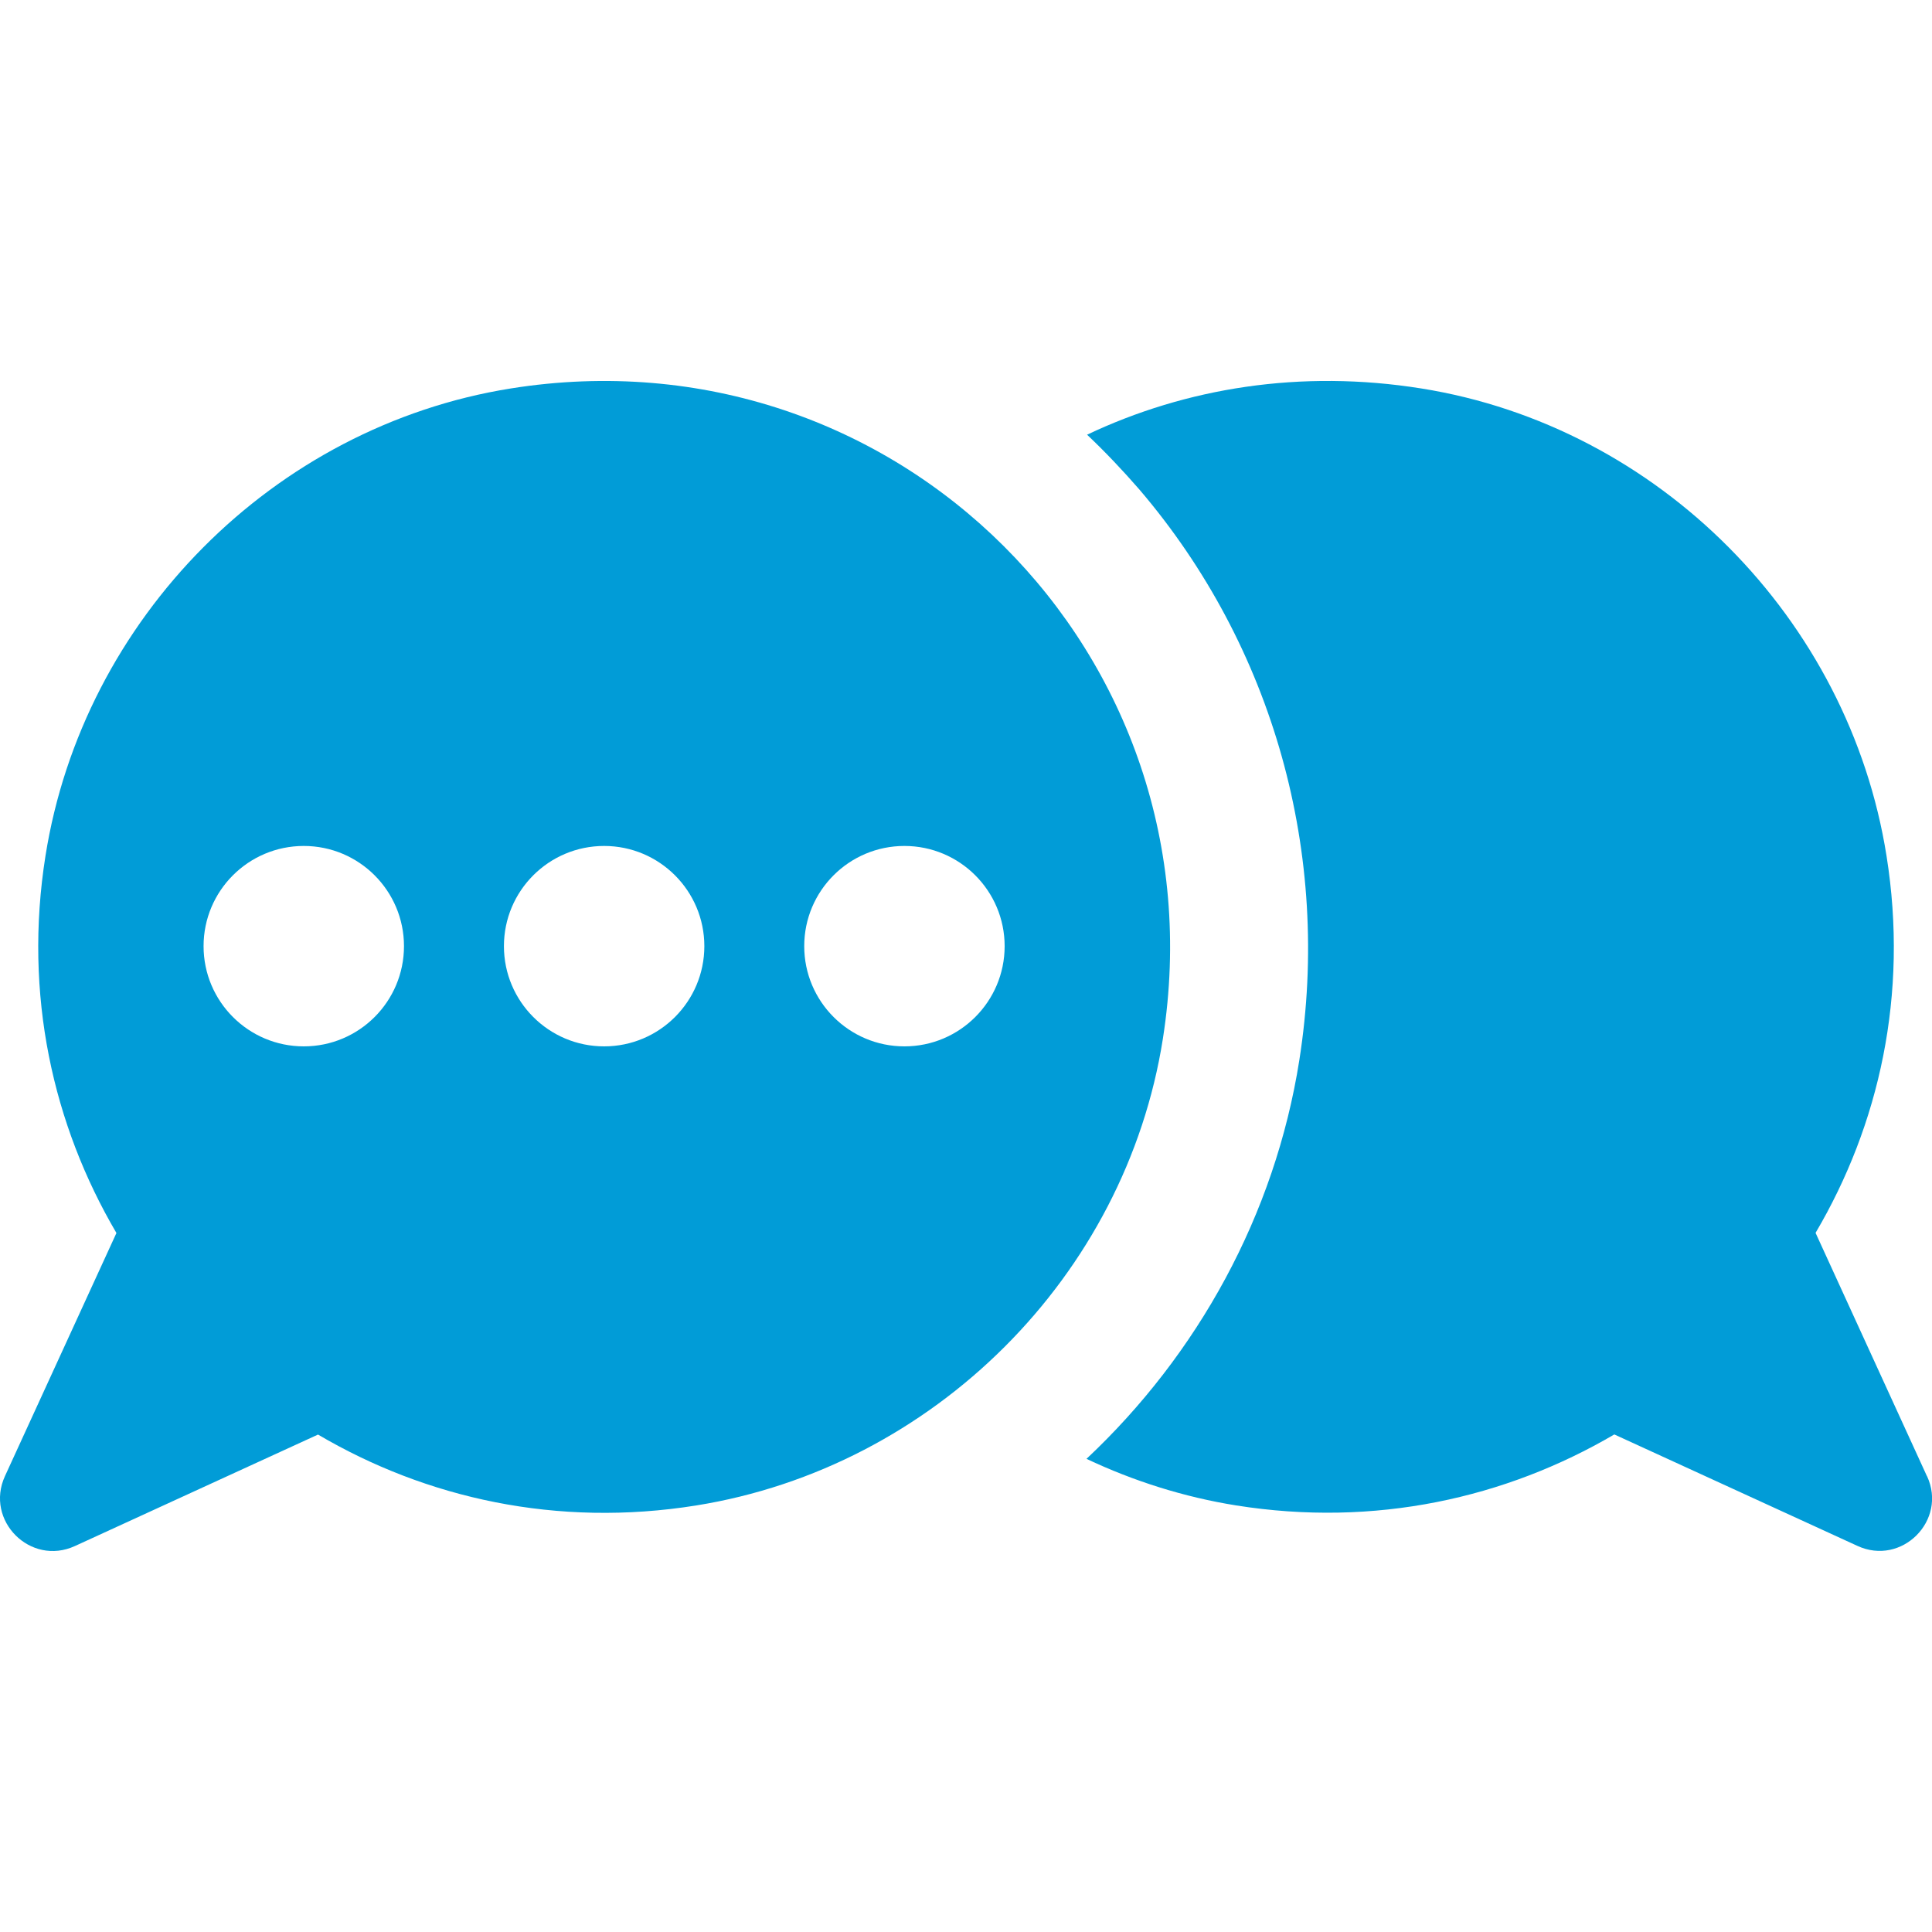
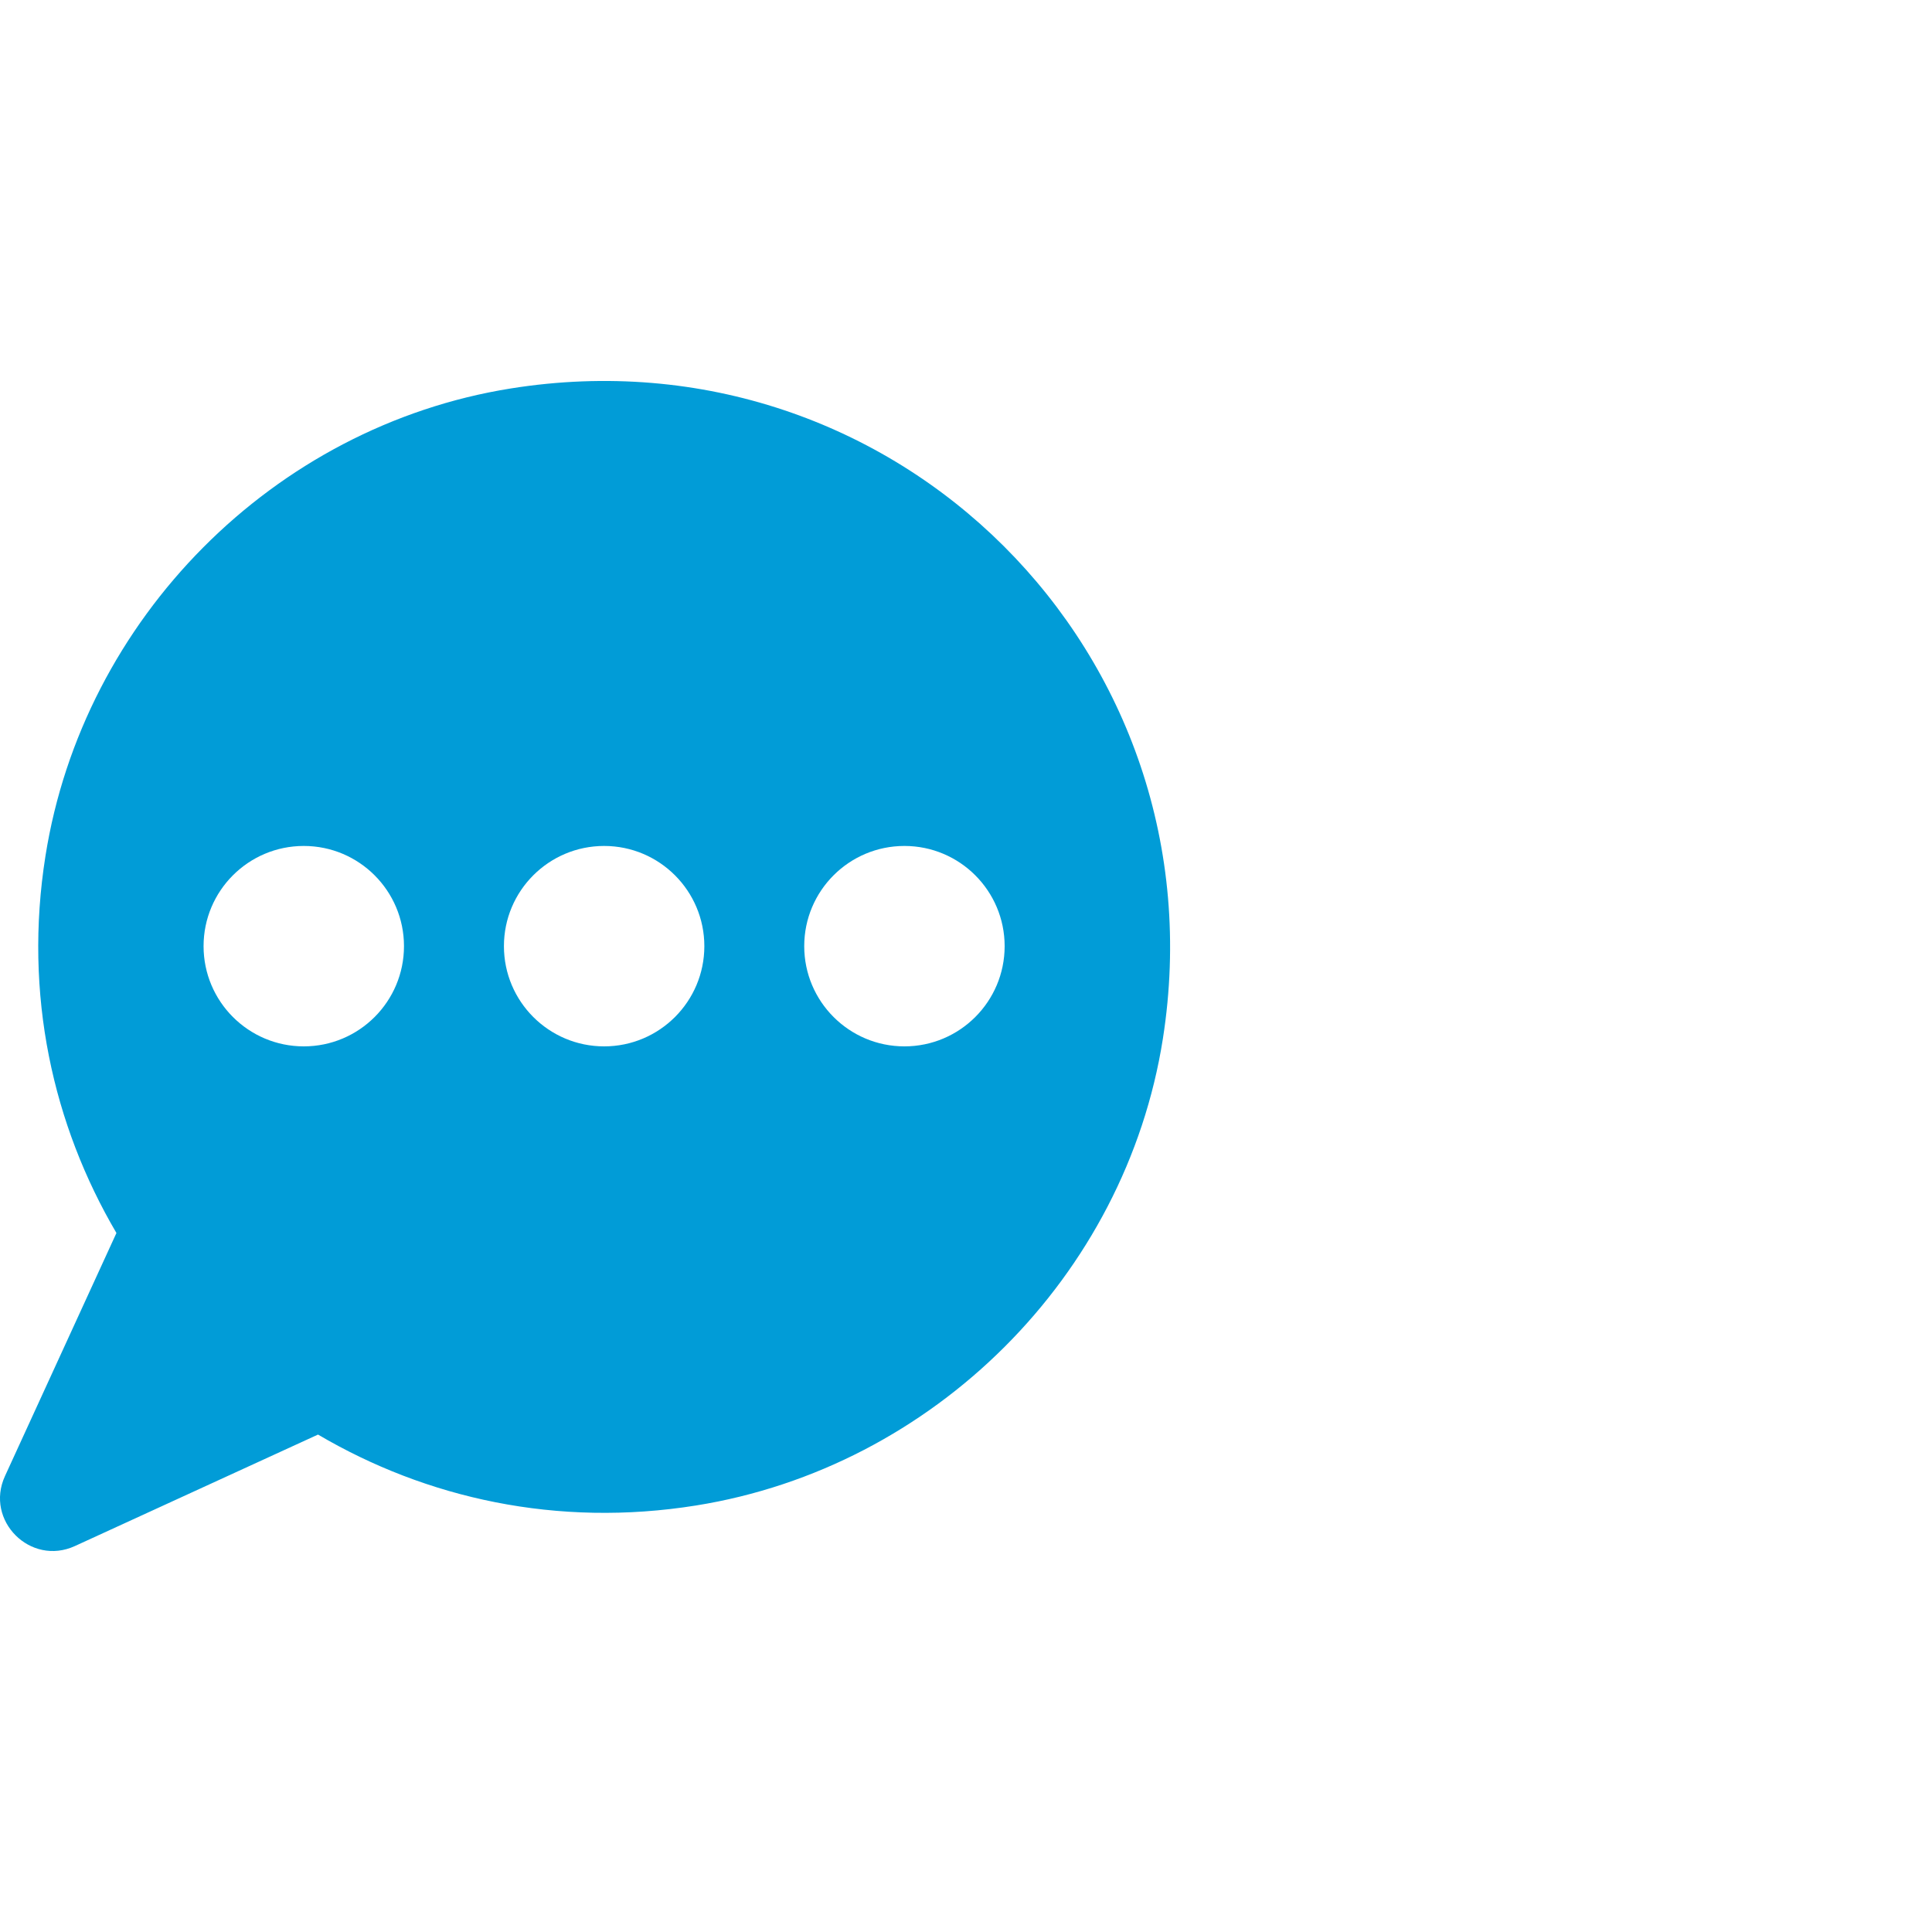
<svg xmlns="http://www.w3.org/2000/svg" id="Region_Uppsala_ikon" viewBox="0 0 300 300">
  <defs>
    <style>
      .cls-1 {
        fill: #019cd7;
      }
    </style>
  </defs>
-   <path class="cls-1" d="M299.22,229.23l-17.3-37.79c9.87-16.75,14.46-36.99,11.02-58.53-5.83-36.84-35.4-66.71-72.24-72.59-18.7-2.99-36.54-.1-51.9,7.18,2.84,2.69,5.53,5.53,8.13,8.52,20.79,24.33,29.86,56.63,24.83,88.59-3.79,24.08-15.8,45.72-33.05,61.92,7.28,3.44,15.11,5.93,23.23,7.23,21.59,3.44,41.88-1.15,58.73-11.02l37.74,17.3c6.88,3.19,14.01-3.94,10.82-10.82Z" />
  <path class="cls-1" d="M11.63,240.07l37.75-17.31c16.81,9.89,37.11,14.47,58.71,11.01,36.87-5.91,66.68-35.58,72.48-72.47,9.39-59.76-41.49-110.54-101.26-100.98C42.46,66.21,12.9,96.06,7.06,132.91c-3.42,21.55,1.17,41.78,11.02,58.55L.77,229.21c-3.16,6.9,3.96,14.02,10.86,10.86ZM124.88,146.92c0-8.6,6.97-15.56,15.56-15.56s15.56,6.97,15.56,15.56-6.97,15.56-15.56,15.56-15.56-6.97-15.56-15.56ZM78.25,146.92c0-8.6,6.97-15.56,15.56-15.56s15.56,6.97,15.56,15.56-6.97,15.56-15.56,15.56-15.56-6.97-15.56-15.56ZM31.61,146.92c0-8.6,6.97-15.56,15.56-15.56s15.56,6.97,15.56,15.56-6.97,15.56-15.56,15.56-15.56-6.97-15.56-15.56Z" />
</svg>